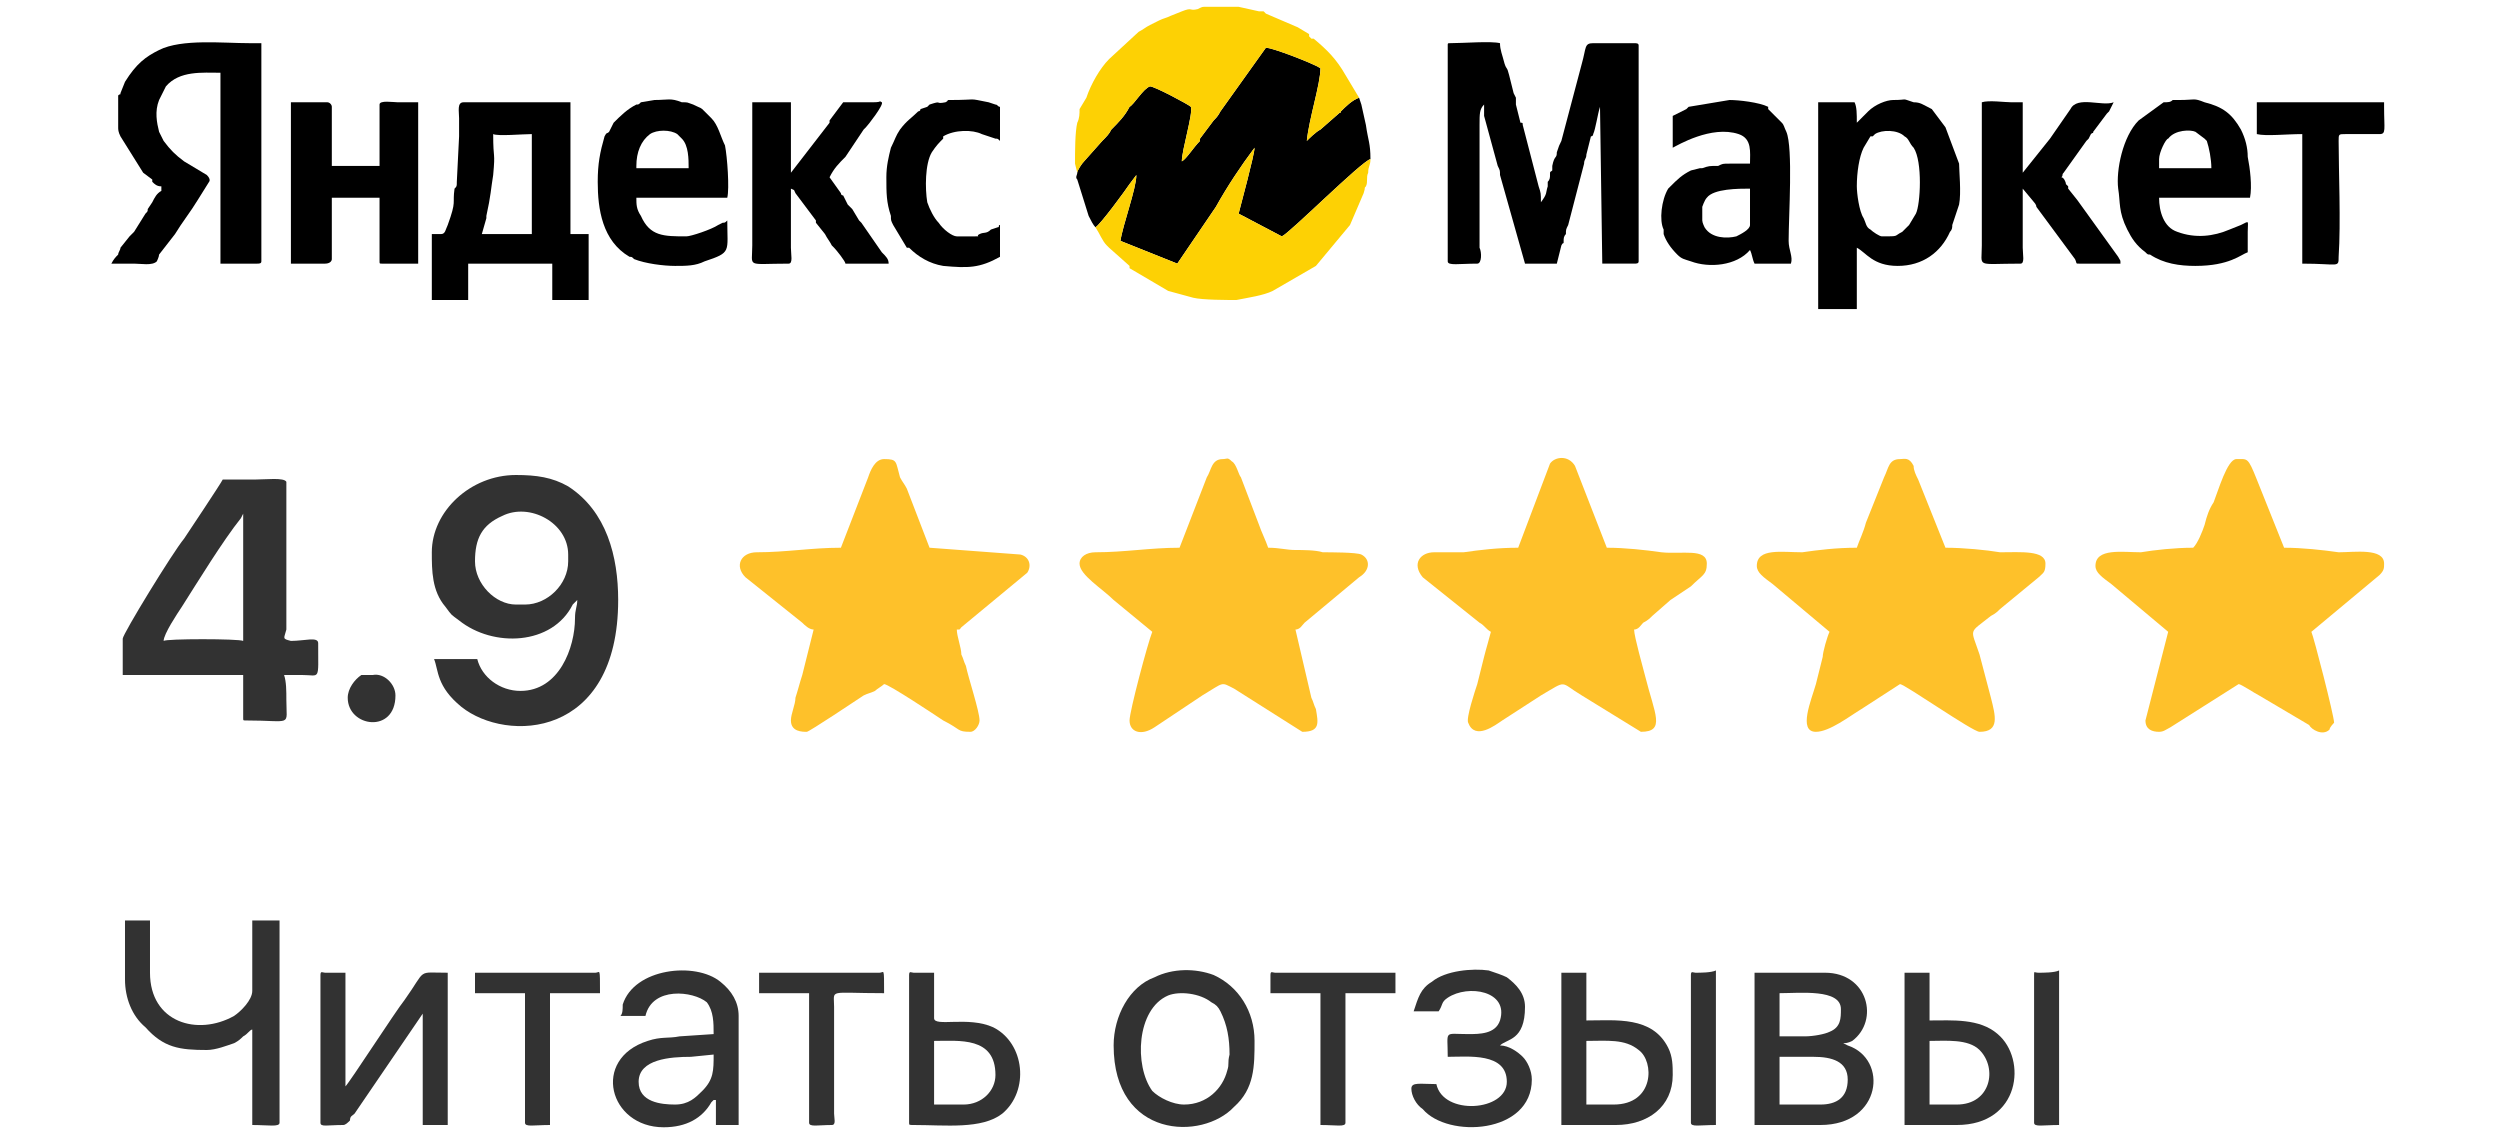
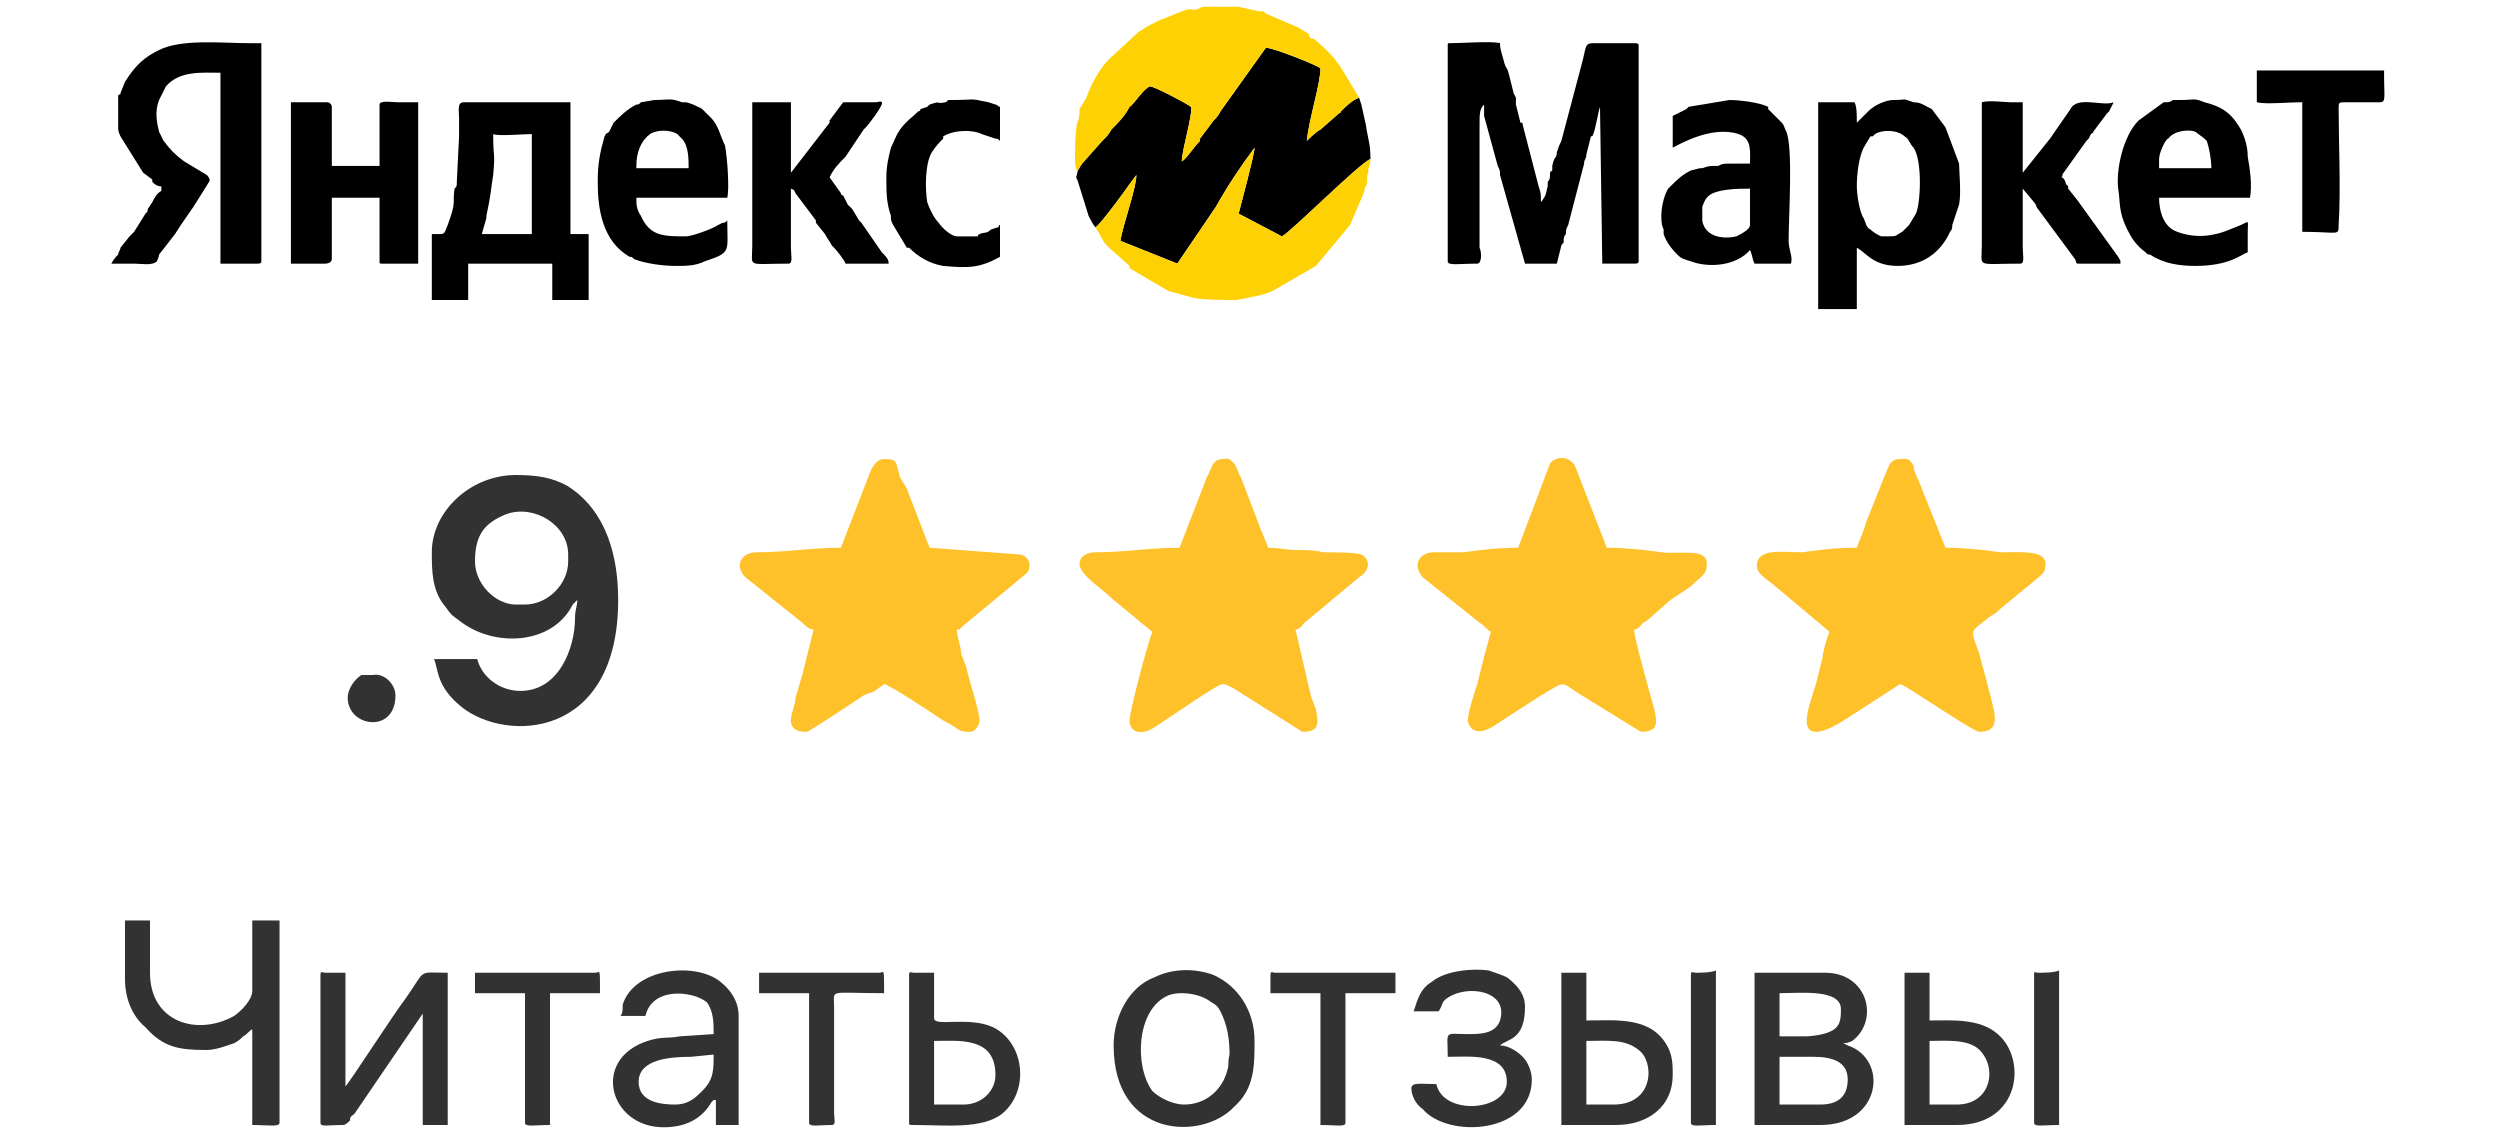
<svg xmlns="http://www.w3.org/2000/svg" width="110px" height="50px" clip-rule="evenodd" fill-rule="evenodd" image-rendering="optimizeQuality" shape-rendering="geometricPrecision" text-rendering="geometricPrecision" version="1.1" viewBox="0 0 1100 500" xml:space="preserve">
  <defs>
    <style type="text/css">
   
    .fil1 {fill:black}
    .fil2 {fill:#323232}
    .fil3 {fill:#FDD104}
    .fil0 {fill:#FEC12A}
   
  </style>
  </defs>
  <path class="fil0" d="m817 241c-9 0-17 1-24 2-9 0-20-2-20 6 0 3 3 5 7 8l25 21c-1 2-3 9-3 11l-3 12c-2 7-8 21 0 21 6 0 15-7 20-10l17-11c2 0 32 21 35 21 9 0 7-7 5-15l-5-19c-4-12-5-9 5-17 2-1 3-2 4-3l17-14c2-2 3-2 3-6 0-6-11-5-20-5-6-1-16-2-24-2l-12-30c-1-2-2-4-2-6-2-4-4-3-6-3-5 0-5 4-7 8l-8 20c-1 4-3 8-4 11z" />
-   <path class="fil0" d="m965 241c-8 0-17 1-23 2-8 0-20-2-20 6 0 3 3 5 7 8l25 21-10 39c0 4 3 5 6 5 2 0 3-1 5-2l30-19c1 0 7 4 9 5l22 13c1 2 6 5 9 2 0-1 2-3 2-3 0-3-9-38-10-40l30-25c2-2 2-3 2-5 0-7-13-5-20-5-7-1-16-2-24-2l-12-30c-4-10-4-9-9-9-4 0-8 14-10 19-2 3-3 6-4 10-1 3-3 8-5 10z" />
  <path class="fil0" d="m519 241c-13 0-24 2-37 2-4 0-7 2-7 5 0 5 10 11 15 16l17 14c-2 5-10 35-10 39 0 5 5 7 11 3l21-14c10-6 8-6 14-3l30 19c8 0 7-4 6-10-1-2-1-3-2-5l-7-30c2 0 3-2 4-3l24-20c5-3 5-8 1-10-2-1-14-1-17-1-3-1-9-1-12-1-4 0-7-1-12-1-1-3-3-7-4-10l-8-21c-1-1-2-6-4-7-2-2-2-1-4-1-5 0-5 5-7 8l-12 31z" />
  <path class="fil0" d="m668 241c-9 0-17 1-24 2h-13c-6 0-10 5-5 11l25 20c2 1 3 3 5 4-1 4-2 7-3 11l-3 12c-1 3-5 15-4 17 3 8 12 1 15-1l17-11c12-7 8-6 18 0l26 16c11 0 6-8 2-24-1-4-5-18-5-21 2 0 3-2 4-3 2-1 3-2 4-3l8-7 9-6c5-5 7-5 7-10 0-7-11-4-20-5-7-1-16-2-24-2l-14-36c-3-5-9-4-11-1l-14 37z" />
  <path class="fil0" d="m370 241c-13 0-24 2-37 2-7 0-10 6-5 11l25 20c1 1 3 3 5 3l-5 20c-1 3-2 7-3 10 0 3-2 7-2 10 0 5 5 5 7 5 1 0 22-14 25-16 2-1 3-1 5-2 1-1 3-2 4-3 2 0 23 14 26 16 8 4 6 5 12 5 2 0 4-3 4-5 0-4-5-19-6-24-1-2-1-3-2-5 0-3-2-8-2-11 2 0 1 0 2-1l29-24c2-3 1-7-3-8l-40-3-10-26c-1-2-2-3-3-5-2-7-1-8-7-8-4 0-6 5-7 8l-12 31z" />
  <path class="fil1" d="m474 76c0 1-1 2 0 3l5 16c1 2 2 4 3 5 2-1 13-16 15-19l3-4c0 6-6 22-7 29l25 10 17-25c5-9 11-18 17-26 0 3-6 25-7 29l19 10c3-1 35-33 39-34 0-7-1-8-2-15l-2-9-1-3c-3 1-6 4-8 6 0 1 0 0-1 1l-8 7c-2 1-5 4-6 5 1-10 6-25 6-32-3-2-21-9-24-9l-20 28c-1 2-2 3-3 4l-6 8v1c-3 3-6 8-8 9 0-5 5-21 4-24-1-1-16-9-18-9-3 1-7 8-9 9-2 4-5 7-8 10-1 2-2 3-4 5l-8 9c-1 1-3 4-3 5z" />
  <path class="fil1" d="m637 20v95c0 2 5 1 13 1 2 0 2-5 1-7v-54c0-5 0-7 2-9v5l6 22c1 2 1 2 1 4l11 39h14l2-8c1-2 1 0 1-2 0-1 0-2 1-3 0-2 0-2 1-4l7-27c0-2 1-2 1-4l2-8c1 0 1-1 1-1 1-2 2-9 3-12l1 69h14c1 0 2 0 2-1v-95c0-1-1-1-2-1h-18c-4 0-3 2-5 9l-9 34c-1 2-1 2-2 5 0 3-1 1-2 6v1 1c-1 1-1 0-1 2 0 1 0 2-1 3v2c-1 3 0 3-3 7 0-4 0-4-1-7l-7-27c0-1 0-1-1-1l-2-8v-3l-1-2-2-8c-1-4-1-2-2-5-1-4-2-6-2-9-4-1-16 0-22 0-1 0-1 0-1 1z" />
  <path class="fil2" d="m209 247c0-10 3-16 12-20 12-6 29 3 29 17v3c0 10-9 19-19 19h-4c-9 0-18-9-18-19zm-19-4c0 8 0 17 6 24 3 4 2 3 6 6 15 12 41 11 50-7l2-2c0 3-1 4-1 8 0 13-7 32-24 32-9 0-17-6-19-14h-19c2 5 1 12 12 21 20 16 69 14 69-47 0-19-5-39-22-50-7-4-14-5-23-5-20 0-37 16-37 34z" />
-   <path class="fil2" d="m72 282c0-3 6-12 8-15 7-11 18-29 26-39l1-2v56c-2-1-34-1-35 0zm-18-1v16h53v19c0 1 0 1 1 1 21 0 18 3 18-9 0-4 0-8-1-11h8c8 0 7 3 7-14 0-3-6-1-12-1-4-1-3-1-2-5v-65c-1-2-9-1-14-1h-14c-1 2-15 23-17 26-5 6-27 42-27 44z" />
  <path class="fil1" d="m52 44v12c0 1 0 2 1 4l10 16 4 3v1c1 1 2 2 4 2v2c-2 1-3 3-4 5l-2 3c0 1 0 1-1 2l-5 8-2 2-4 5c0 1-1 2-1 3-1 1-2 2-3 4h10c3 0 8 1 10-1 0 0 1-2 1-3l7-9c3-5 7-10 10-15l5-8s1-1-1-3l-10-6c-4-3-6-5-9-9l-2-4c-1-4-2-9 0-14l3-6c6-7 16-6 24-6v84h16c1 0 2 0 2-1v-96h-5c-12 0-30-2-40 3-6 3-10 6-15 14l-2 5c0 1 0 0-1 1v2z" />
  <path class="fil3" d="m474 76c0-1 2-4 3-5l8-9c2-2 3-3 4-5 3-3 6-6 8-10 2-1 6-8 9-9 2 0 17 8 18 9 1 3-4 19-4 24 2-1 5-6 8-9v-1l6-8c1-1 2-2 3-4l20-28c3 0 21 7 24 9 0 7-5 22-6 32 1-1 4-4 6-5l8-7c1-1 1 0 1-1 2-2 5-5 8-6l-6-10c-4-7-8-11-14-16h-1l-1-1v-1l-5-3-14-6-1-1h-2l-9-2h-15c-1 0-1 0-3 1-4 1-2-1-7 1l-5 2c-2 1-3 1-5 2-1 1 1-1 0 0l-4 2c-2 1-3 2-5 3l-13 12c-4 4-8 11-10 17l-3 5c0 2 0 4-1 6-1 4-1 13-1 18l1 4z" />
  <path class="fil1" d="m217 59c2 1 13 0 17 0v44h-22l2-7v-1c2-9 2-12 3-18 1-11 0-6 0-18zm-23 44h-4v29h16v-16h37v16h16v-29h-8v-58h-47c-3 0-2 4-2 7v8l-1 20c0 2 0 2-1 3-1 7 1 5-3 16-1 2-1 4-3 4z" />
  <path class="fil1" d="m817 82c0-6 1-13 3-17l3-5h1l1-1c3-2 10-2 13 1 2 1 2 3 4 5 4 6 3 25 1 29l-3 5-3 3c-4 2-1 2-9 2-1 0-4-2-5-3-2-1-2-3-3-5-2-3-3-11-3-14zm0-28c0-4 0-7-1-9h-5-11v91h17v-27c4 2 7 8 18 8s19-6 23-15c1-1 1-2 1-3l3-9c1-5 0-15 0-18l-6-16-6-8c-4-2-5-3-8-3-6-2-2-1-9-1-3 0-8 2-11 5l-5 5z" />
  <path class="fil3" d="m482 100c2 3 3 6 5 8l1 1 9 8v1l17 10c4 1 7 2 11 3s15 1 19 1c5-1 12-2 16-4l19-11 15-18 6-14c1-3 0-2 1-3 1-2 0-4 1-6 0-3 1-3 1-6-4 1-36 33-39 34l-19-10c1-4 7-26 7-29-6 8-12 17-17 26l-17 25-25-10c1-7 7-23 7-29l-3 4c-2 3-13 18-15 19z" />
  <path class="fil1" d="m167 46v27h-21v-26c0-1-1-2-2-2h-16v71h15c2 0 3-1 3-2v-27h21v28c0 1 0 1 1 1h16v-71h-9c-2 0-8-1-8 1z" />
  <path class="fil1" d="m749 97v-6s1-3 2-4c3-4 14-4 19-4v16c0 2-4 4-6 5-4 1-11 1-14-4 0 0-1-2-1-3zm-13-46v14c2-1 17-10 29-6 6 2 5 8 5 13h-9c-3 0-3 0-5 1-4 0-4 0-7 1h-1l-4 1c-4 2-6 4-9 7l-1 1c-3 5-4 14-2 18v1 1c1 3 3 6 6 9 2 2 3 2 6 3 8 3 20 2 26-5 1 2 1 4 2 6h16c1-3-1-6-1-10 0-11 2-41-1-48-1-2-1-3-2-4l-6-6v-1c-4-2-13-3-17-3l-18 3-1 1-6 3z" />
  <path class="fil1" d="m280 73c0-6 2-11 6-14 3-2 9-2 12 0l2 2c3 3 3 9 3 13h-23v-1zm-17 7c0 12 2 26 14 33 1 0 1 0 2 1 5 2 13 3 18 3s9 0 13-2c12-4 10-4 10-18-1 1-1 1-2 1l-2 1c-3 2-12 5-14 5-10 0-16 0-20-9-2-3-2-5-2-8h40c1-4 0-18-1-23-2-4-3-9-6-12l-3-3c-2-2-1-1-5-3-3-1-2-1-5-1-5-2-6-1-12-1l-6 1c-1 1-1 1-2 1-4 2-7 5-10 8l-2 4c-1 1-1 0-2 2-2 7-3 12-3 20z" />
  <path class="fil1" d="m950 70c0-3 3-9 4-9 3-4 10-4 12-3l4 3 1 1c1 3 2 8 2 12h-23v-4zm16 47c15 0 20-5 23-6v-9c0-5 1-5-3-3l-5 2c-7 3-15 4-23 1-6-2-8-9-8-15h40c1-5 0-13-1-18 0-4-1-8-3-12-4-7-8-10-16-12-5-2-4-1-11-1h-3c-1 1-2 1-4 1l-11 8c-7 7-10 22-9 30 1 6 0 10 4 18 2 4 4 7 8 10 1 1 1 1 2 1 6 4 13 5 20 5z" />
  <path class="fil1" d="m872 45v63c0 10-3 8 17 8 2 0 1-4 1-7v-26l5 6s1 1 1 2l17 23c1 2 0 2 2 2h18c0-2 0-1-1-3l-18-25-4-5v-1l-1-1c0-1-1-3-2-3 1-1 0-1 1-2l10-14 1-1 1-2c1-1 1 0 1-1l6-8 1-1 2-4c-5 2-16-3-19 3l-9 13-12 15v-31h-5c-3 0-10-1-13 0z" />
  <path class="fil1" d="m331 45v63c0 10-3 8 16 8 2 0 1-4 1-7v-26c2 1 1 0 2 2l9 12v1l4 5c1 2 2 3 3 5l1 1c1 1 5 6 5 7h19c0-2-1-3-3-5l-9-13-1-1-3-5-2-2-2-4s-1 0-1-1l-5-7c2-4 4-6 7-9l8-12 1-1c1-1 8-10 7-11-2-1 1 0-4 0h-4-9l-6 8v1l-17 22v-31h-17z" />
  <path class="fil2" d="m801 486h-18v-21h15c8 0 15 2 15 10s-5 11-12 11zm-7-30h-11v-19c9 0 27-2 27 7 0 4 0 8-5 10-2 1-7 2-11 2zm-22 39h29c27 0 30-29 12-35l-2-1c1 0 2 0 4-1 12-9 7-30-12-30h-31v67z" />
  <path class="fil2" d="m55 431c0 8 3 16 9 21 8 9 15 10 27 10 4 0 9-2 12-3 2-1 3-2 4-3 2-1 3-3 4-3v42c7 0 12 1 12-1v-89h-12v31c0 4-5 9-8 11-16 9-37 3-37-19v-23h-11v26z" />
  <path class="fil2" d="m141 429v65c0 2 3 1 10 1 1 0 2-1 3-2 0-2 1-2 2-3l30-44v-1 50h11v-67c-14 0-9-2-19 12-4 5-24 36-26 38v-50h-9c-1 0-2-1-2 1z" />
  <path class="fil2" d="m297 486c-6 0-16-1-16-10 0-10 14-11 23-11l10-1c0 7 0 11-5 16-3 3-6 6-12 6zm-24-39h11c3-13 21-11 27-6 3 4 3 9 3 14l-15 1c-5 1-8 0-14 2-25 8-17 38 7 38 10 0 17-4 21-11l1-1h1v11h10v-48c0-6-3-11-8-15-11-9-38-6-43 10 0 2 0 4-1 5z" />
  <path class="fil1" d="m390 78c0 7 0 11 2 17 0 2 0 2 1 4l6 10h1c4 4 9 7 15 8 11 1 16 1 25-4v-14c-1 0 0 1-1 1l-3 1c-2 2-3 1-5 2s1 1-2 1h-8c-2 0-6-3-8-6-2-2-4-6-5-9-1-6-1-17 2-22 2-3 3-4 5-6v-1c5-3 13-3 17-1l6 2c1 0 1 0 2 1v-15c-1 0-1-1-2-1l-3-1c-10-2-4-1-17-1-2 0 0 0-2 1-5 1-1-1-7 1l-1 1-3 1c0 1-1 1-1 1-3 3-5 4-8 8-2 3-2 4-4 8-1 4-2 8-2 13z" />
  <path class="fil2" d="m521 486c-5 0-11-3-14-6-8-11-7-36 7-42 5-2 14-1 19 3 2 1 3 2 4 4 3 6 4 12 4 19-1 4 0 4-1 7-2 8-9 15-19 15zm-31-26c0 41 39 42 53 27 9-8 9-18 9-29 0-13-7-24-18-29-8-3-18-3-26 1-11 4-18 17-18 30z" />
-   <path class="fil1" d="m993 45v14c4 1 13 0 20 0v57c16 0 16 2 16-3 1-15 0-38 0-51 0-3 0-3 3-3h15c3 0 2-2 2-12v-2h-29-27z" />
+   <path class="fil1" d="m993 45c4 1 13 0 20 0v57c16 0 16 2 16-3 1-15 0-38 0-51 0-3 0-3 3-3h15c3 0 2-2 2-12v-2h-29-27z" />
  <path class="fil2" d="m622 445h11c2-3 1-4 4-6 9-6 27-3 23 10-2 6-9 6-14 6-11 0-9-2-9 10 9 0 26-2 26 11s-28 15-31 1c-7 0-11-1-11 2s2 7 5 9c11 13 48 11 48-13 0-4-2-8-4-10s-6-5-10-5c3-3 11-2 11-17 0-6-4-10-8-13-2-1-5-2-8-3-7-1-19 0-25 5-5 3-6 7-8 13z" />
  <path class="fil2" d="m710 486h-12v-28c9 0 17-1 23 4 7 5 7 24-11 24zm-23 9h24c14 0 25-8 25-22 0-4 0-8-2-12-7-14-23-12-36-12v-21h-11v67z" />
  <path class="fil2" d="m861 486h-12v-28c7 0 17-1 22 4 8 8 5 24-10 24zm-23 9h23c28 0 31-29 18-40-8-7-20-6-30-6v-21h-11v67z" />
  <path class="fil2" d="m424 486h-13v-28c11 0 27-2 27 15 0 7-6 13-14 13zm-24-57v65c0 1 0 1 2 1 14 0 30 2 39-5 12-10 10-31-4-38-11-5-26 0-26-4v-20h-9c-1 0-2-1-2 1z" />
  <path class="fil2" d="m262 428h-53v9h22v57c0 2 4 1 11 1v-58h22c0-12 0-9-2-9z" />
  <path class="fil2" d="m559 429v8h22v58c7 0 11 1 11-1v-57h22v-9h-53c-1 0-2-1-2 1z" />
  <path class="fil2" d="m387 428h-53v9h22v57c0 2 4 1 10 1 2 0 1-3 1-5v-47c0-8-3-6 22-6 0-12 0-9-2-9z" />
  <path class="fil2" d="m895 429v65c0 2 4 1 11 1v-68c-2 1-7 1-9 1s-2-1-2 1z" />
  <path class="fil2" d="m744 429v65c0 2 4 1 11 1v-68c-2 1-7 1-9 1-1 0-2-1-2 1z" />
  <path class="fil2" d="m153 307c0 13 21 16 21-1 0-5-5-10-10-9h-5c-3 2-6 6-6 10z" />
  <polygon class="fil1" points="252 101 252 101 252 47 252 47" />
  <path class="fil1" d="m252 46s-1 0 0 0z" />
  <path class="fil1" d="m252 102s-1 0 0 0z" />
</svg>